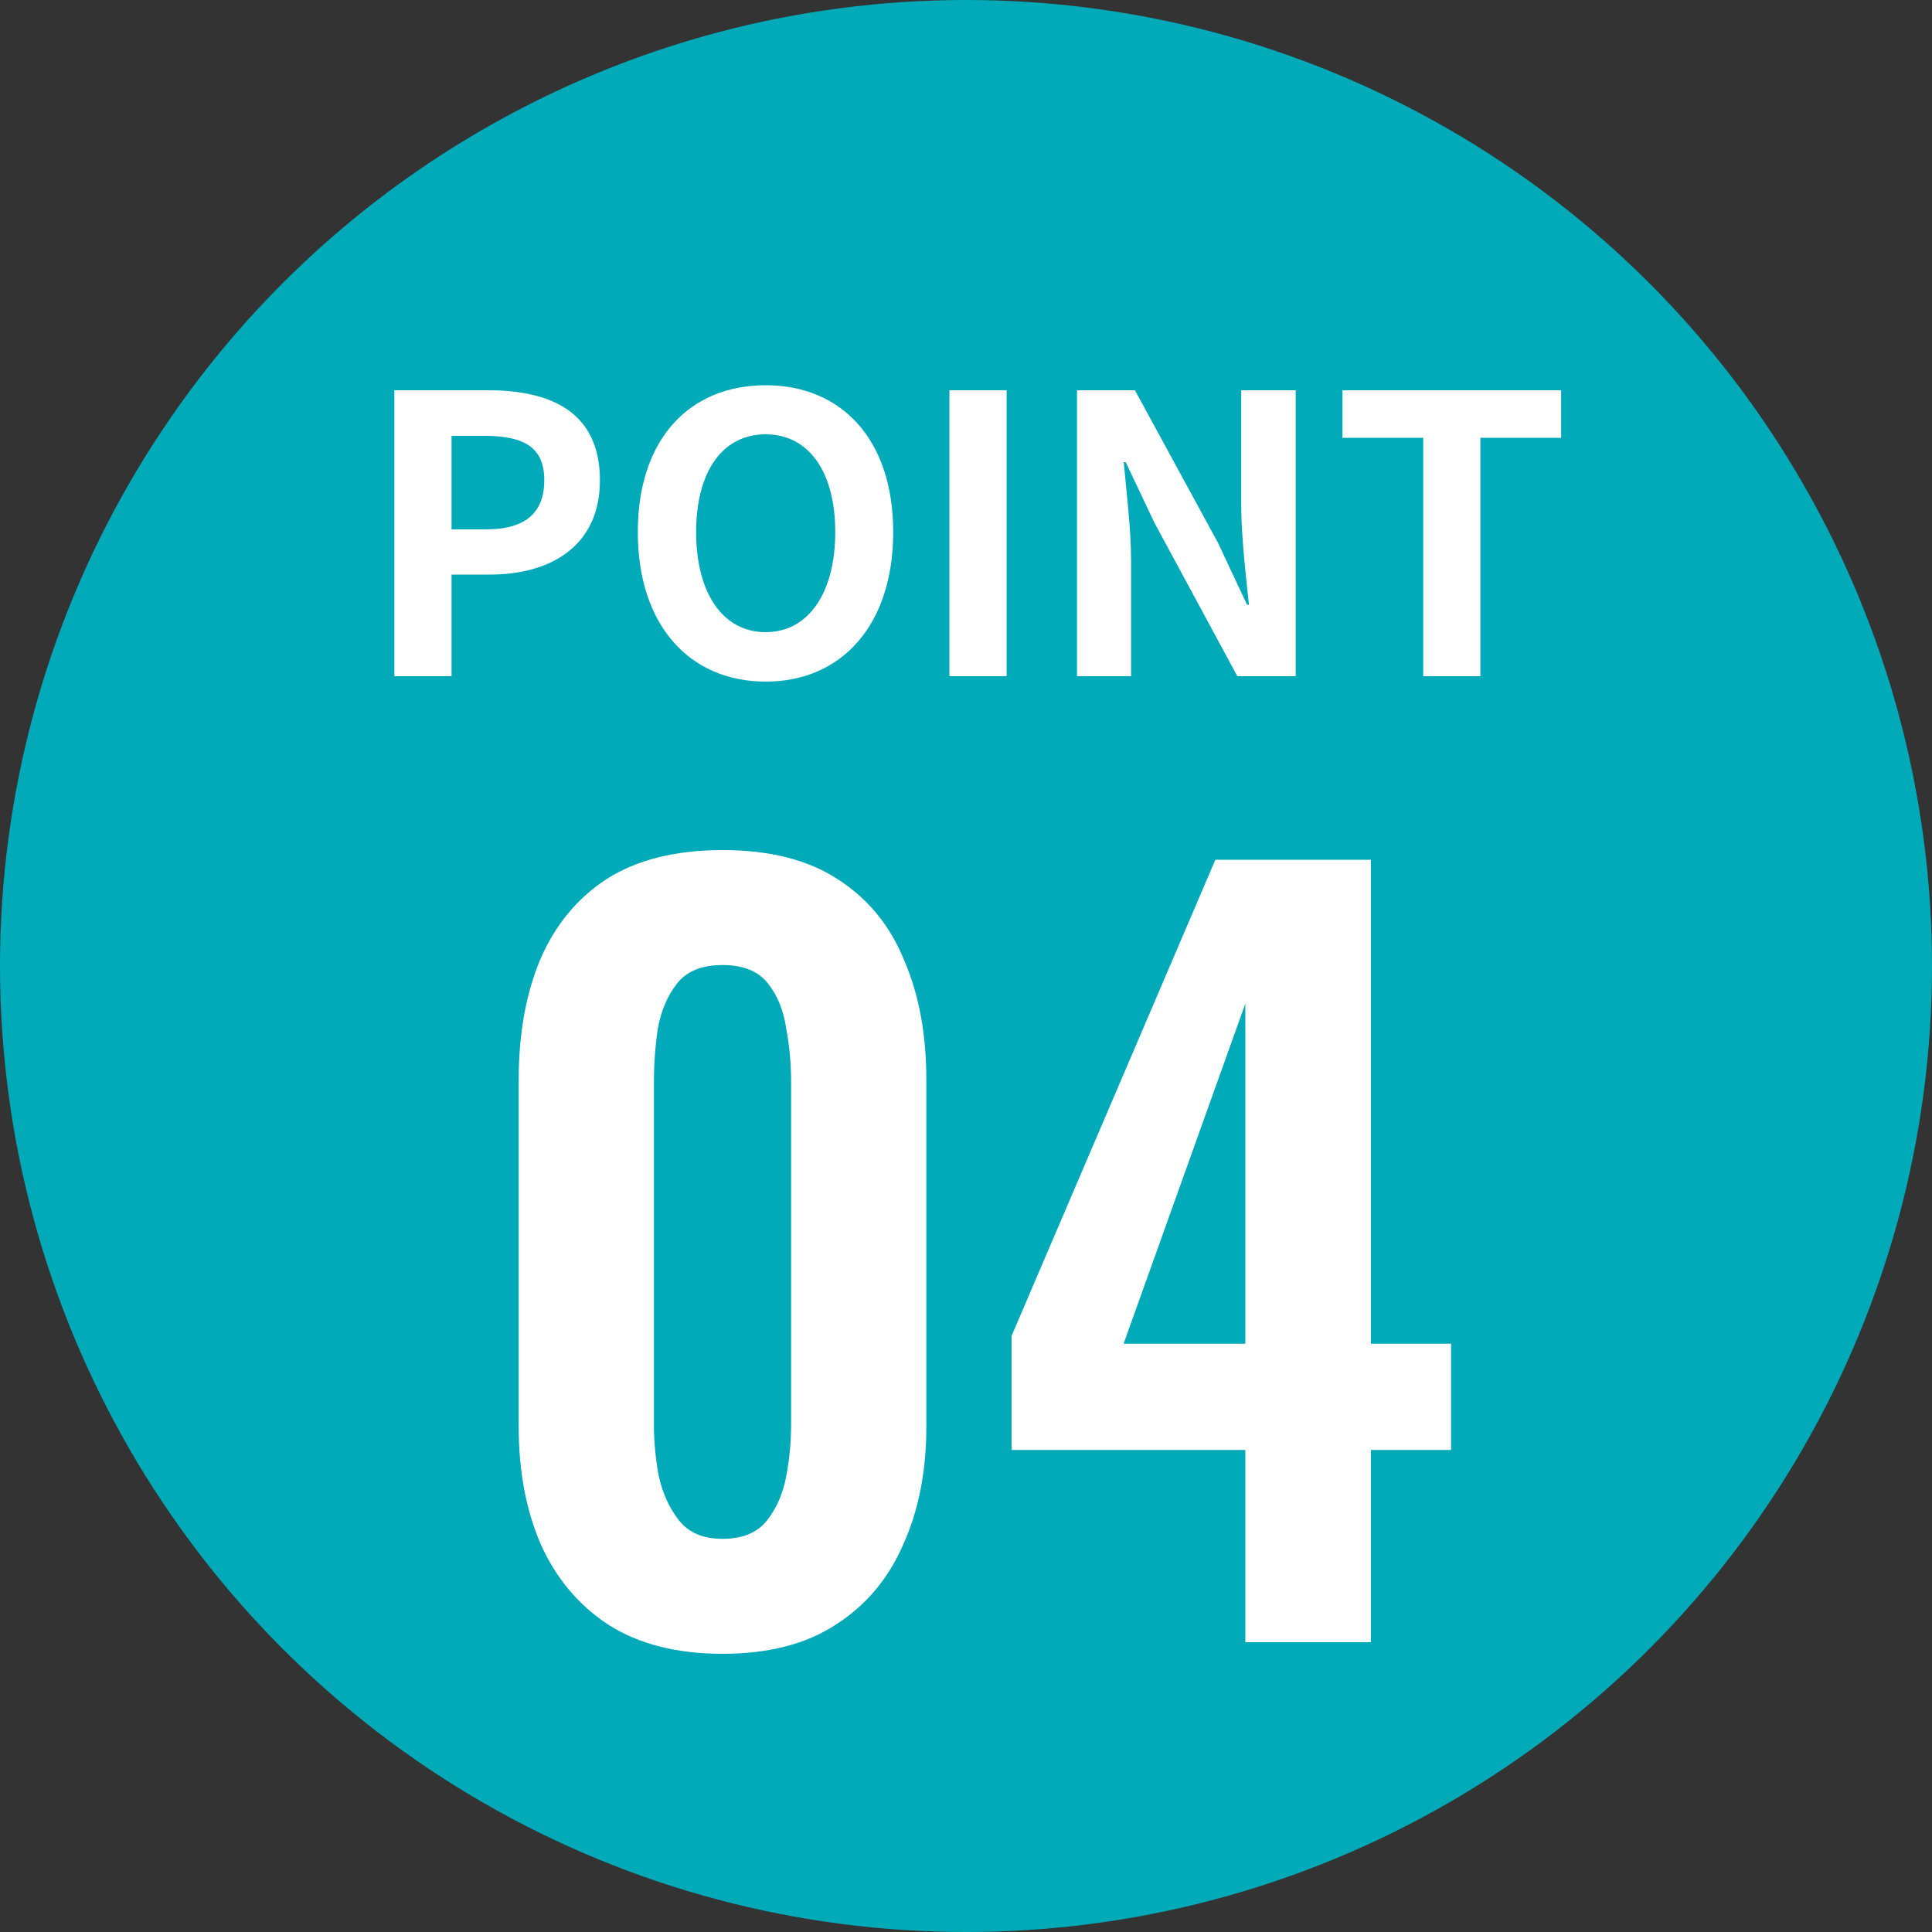
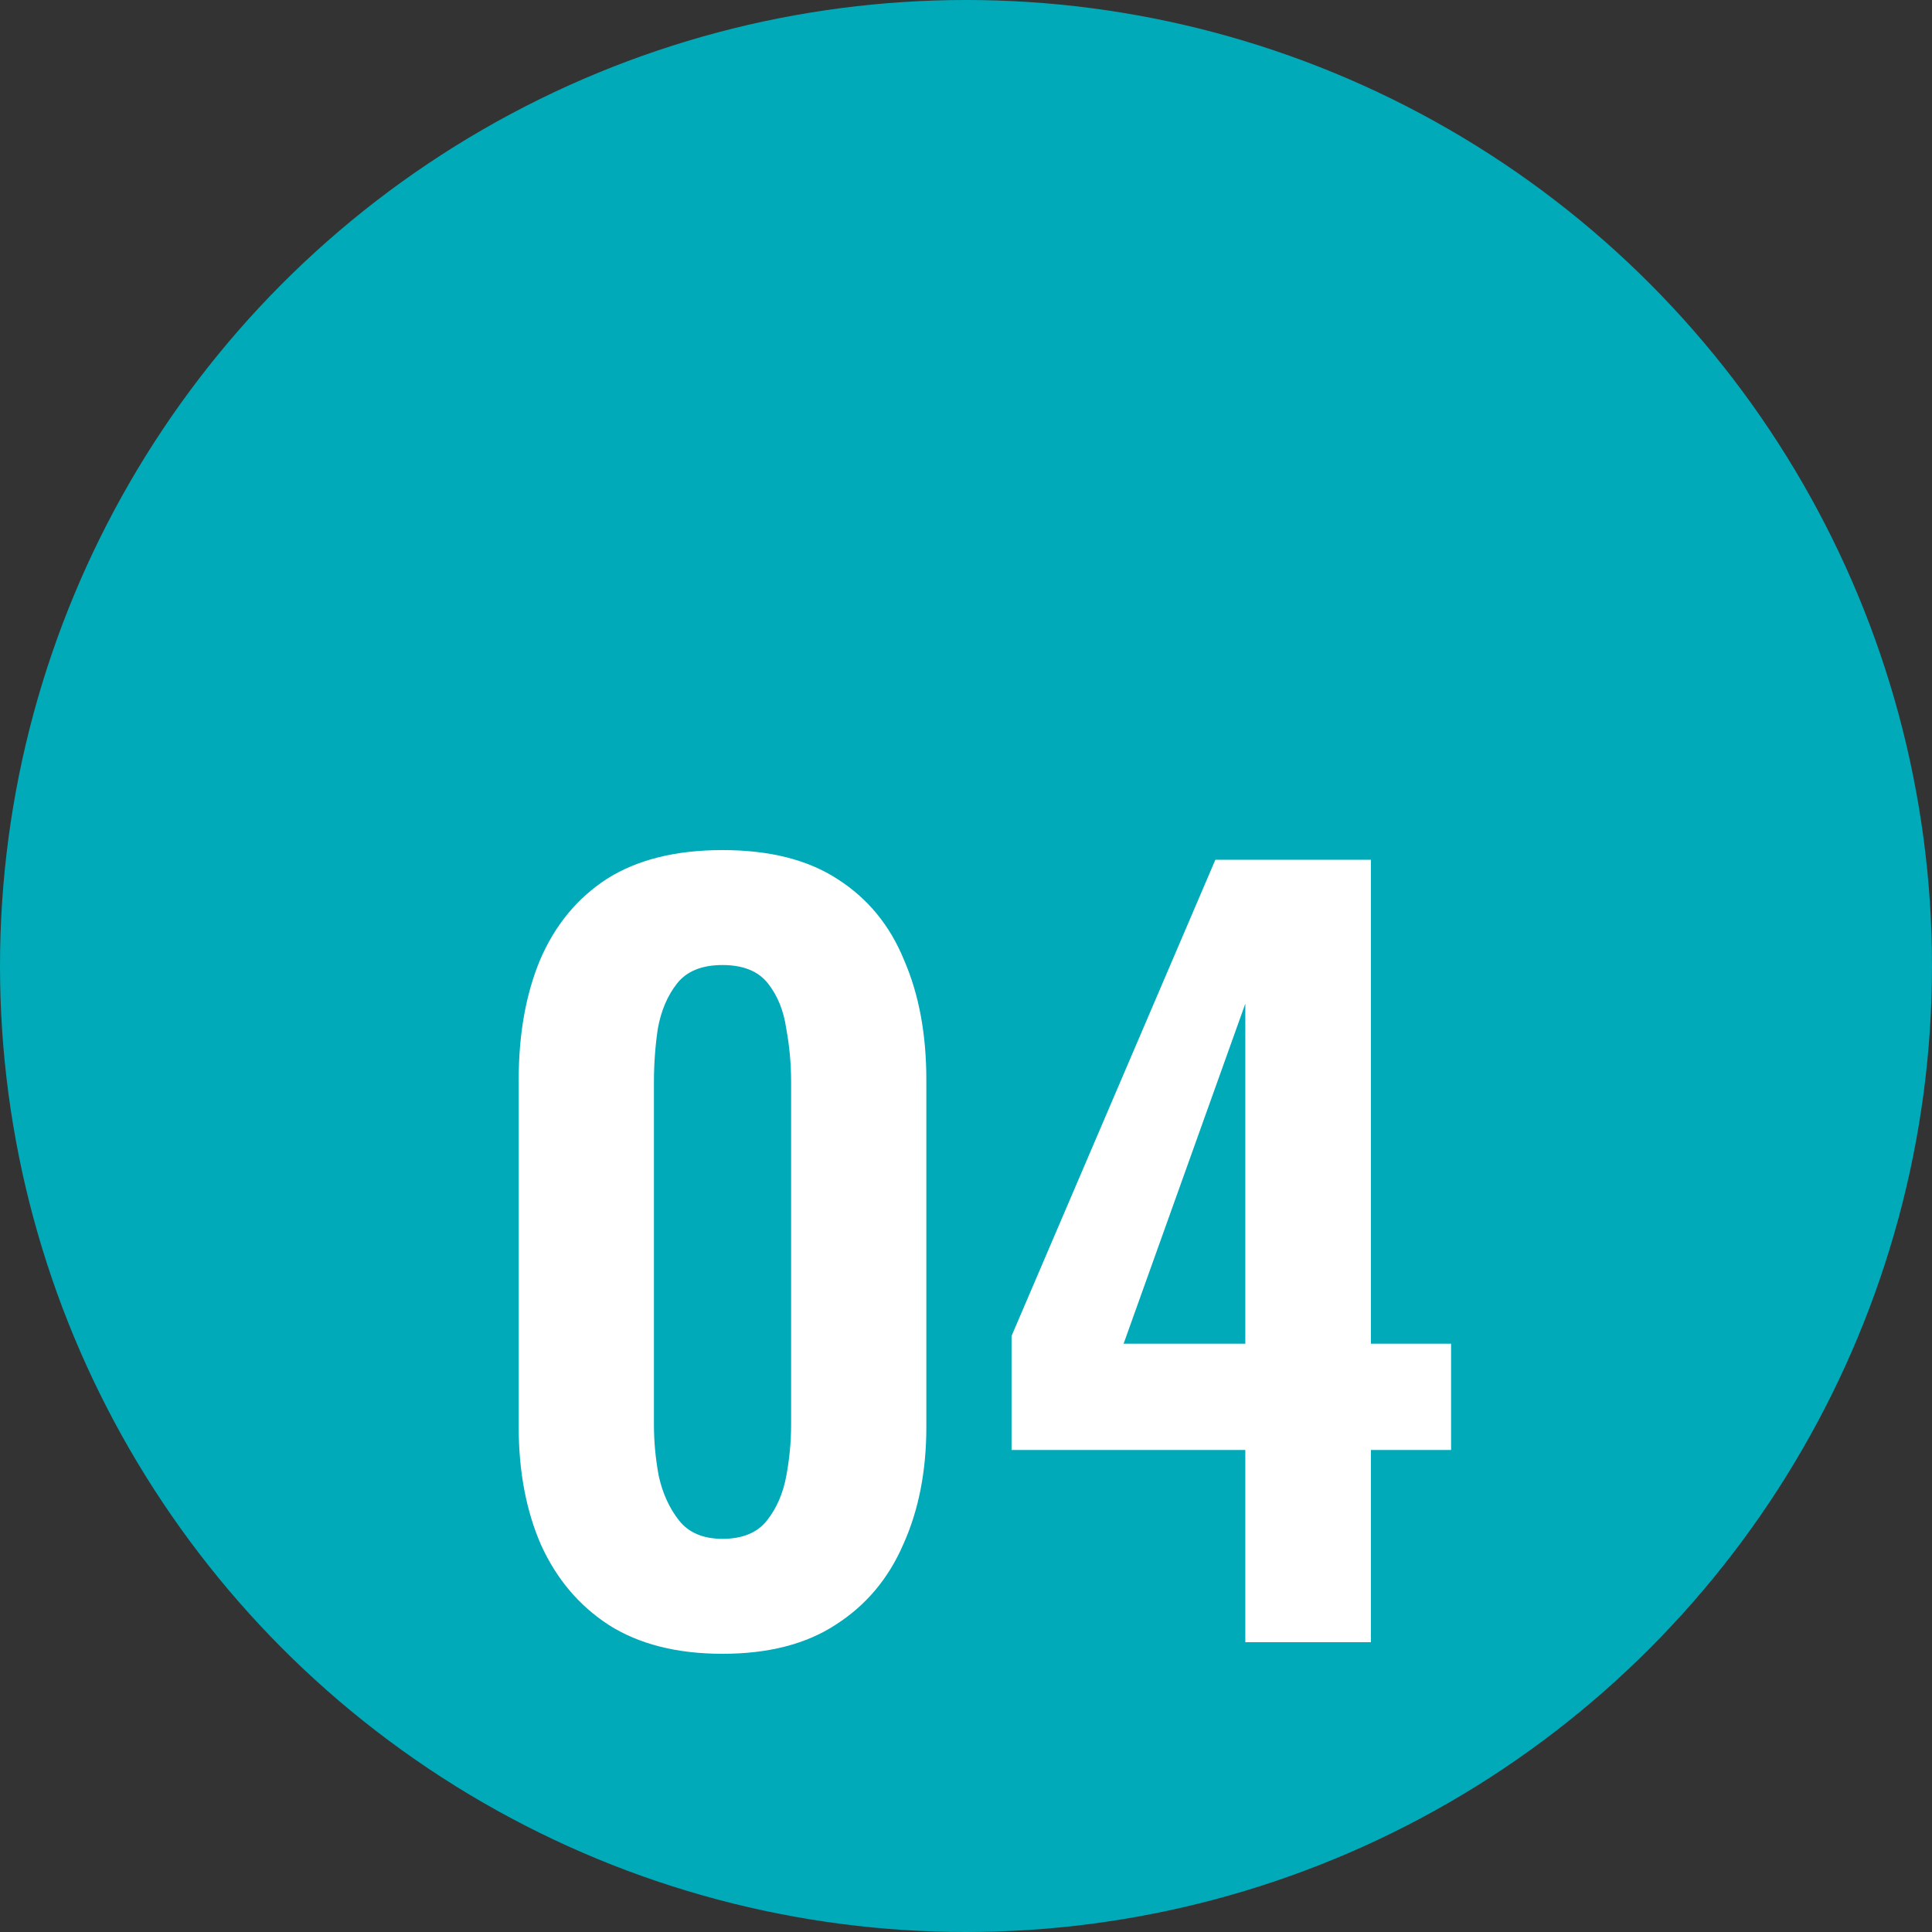
<svg xmlns="http://www.w3.org/2000/svg" fill="none" height="40" viewBox="0 0 40 40" width="40">
  <rect x="0" y="0" width="40" height="40" fill="#333333" stroke="none" />
  <circle cx="20" cy="20" fill="#00aab9" r="20" />
  <g fill="#fff">
-     <path d="m8.165 14h1.184v-2.104h.792c1.272 0 2.28-.6 2.28-1.952 0-1.408-1.008-1.864-2.312-1.864h-1.944zm1.184-3.04v-1.936h.672c.816 0 1.248.224 1.248.92 0 .672-.392 1.016-1.208 1.016zm6.504 3.152c1.568 0 2.64-1.168 2.64-3.096 0-1.92-1.072-3.04-2.64-3.04-1.576 0-2.648 1.112-2.648 3.04s1.072 3.096 2.648 3.096zm0-1.024c-.888 0-1.44-.808-1.44-2.072s.552-2.024 1.44-2.024c.88 0 1.44.76 1.44 2.024s-.56 2.072-1.44 2.072zm3.804.912h1.184v-5.92h-1.184zm2.641 0h1.12v-2.368c0-.688-.096-1.432-.152-2.064h.04l.6 1.264 1.712 3.168h1.208v-5.92h-1.128v2.36c0 .672.096 1.464.16 2.08h-.04l-.6-1.28-1.72-3.16h-1.2zm7.168 0h1.184v-4.936h1.672v-.984h-4.528v.984h1.672z" />
    <path d="m14.959 34.24c-.947 0-1.733-.2-2.36-.6-.613-.4-1.08-.953-1.4-1.66-.307-.707-.46-1.52-.46-2.44v-7.18c0-.947.147-1.773.44-2.48.307-.72.767-1.28 1.38-1.68.627-.4 1.427-.6 2.4-.6.973 0 1.767.2 2.38.6.627.4 1.087.96 1.38 1.68.307.707.46 1.533.46 2.48v7.18c0 .92-.16 1.733-.48 2.44-.307.707-.773 1.26-1.4 1.66-.613.4-1.393.6-2.34.6zm0-2.38c.413 0 .72-.127.92-.38s.333-.56.4-.92c.067-.36.1-.713.1-1.06v-7.1c0-.373-.033-.74-.1-1.1-.053-.373-.18-.687-.38-.94s-.513-.38-.94-.38c-.427 0-.74.127-.94.38s-.333.567-.4.94c-.053.36-.08.727-.08 1.1v7.1c0 .347.033.7.1 1.06.08.36.22.667.42.92s.5.38.9.38zm10.824 2.14v-3.98h-4.84v-2.36l4.22-9.86h3.22v10.02h1.66v2.2h-1.66v3.98zm-2.52-6.18h2.52v-7.04z" />
  </g>
</svg>